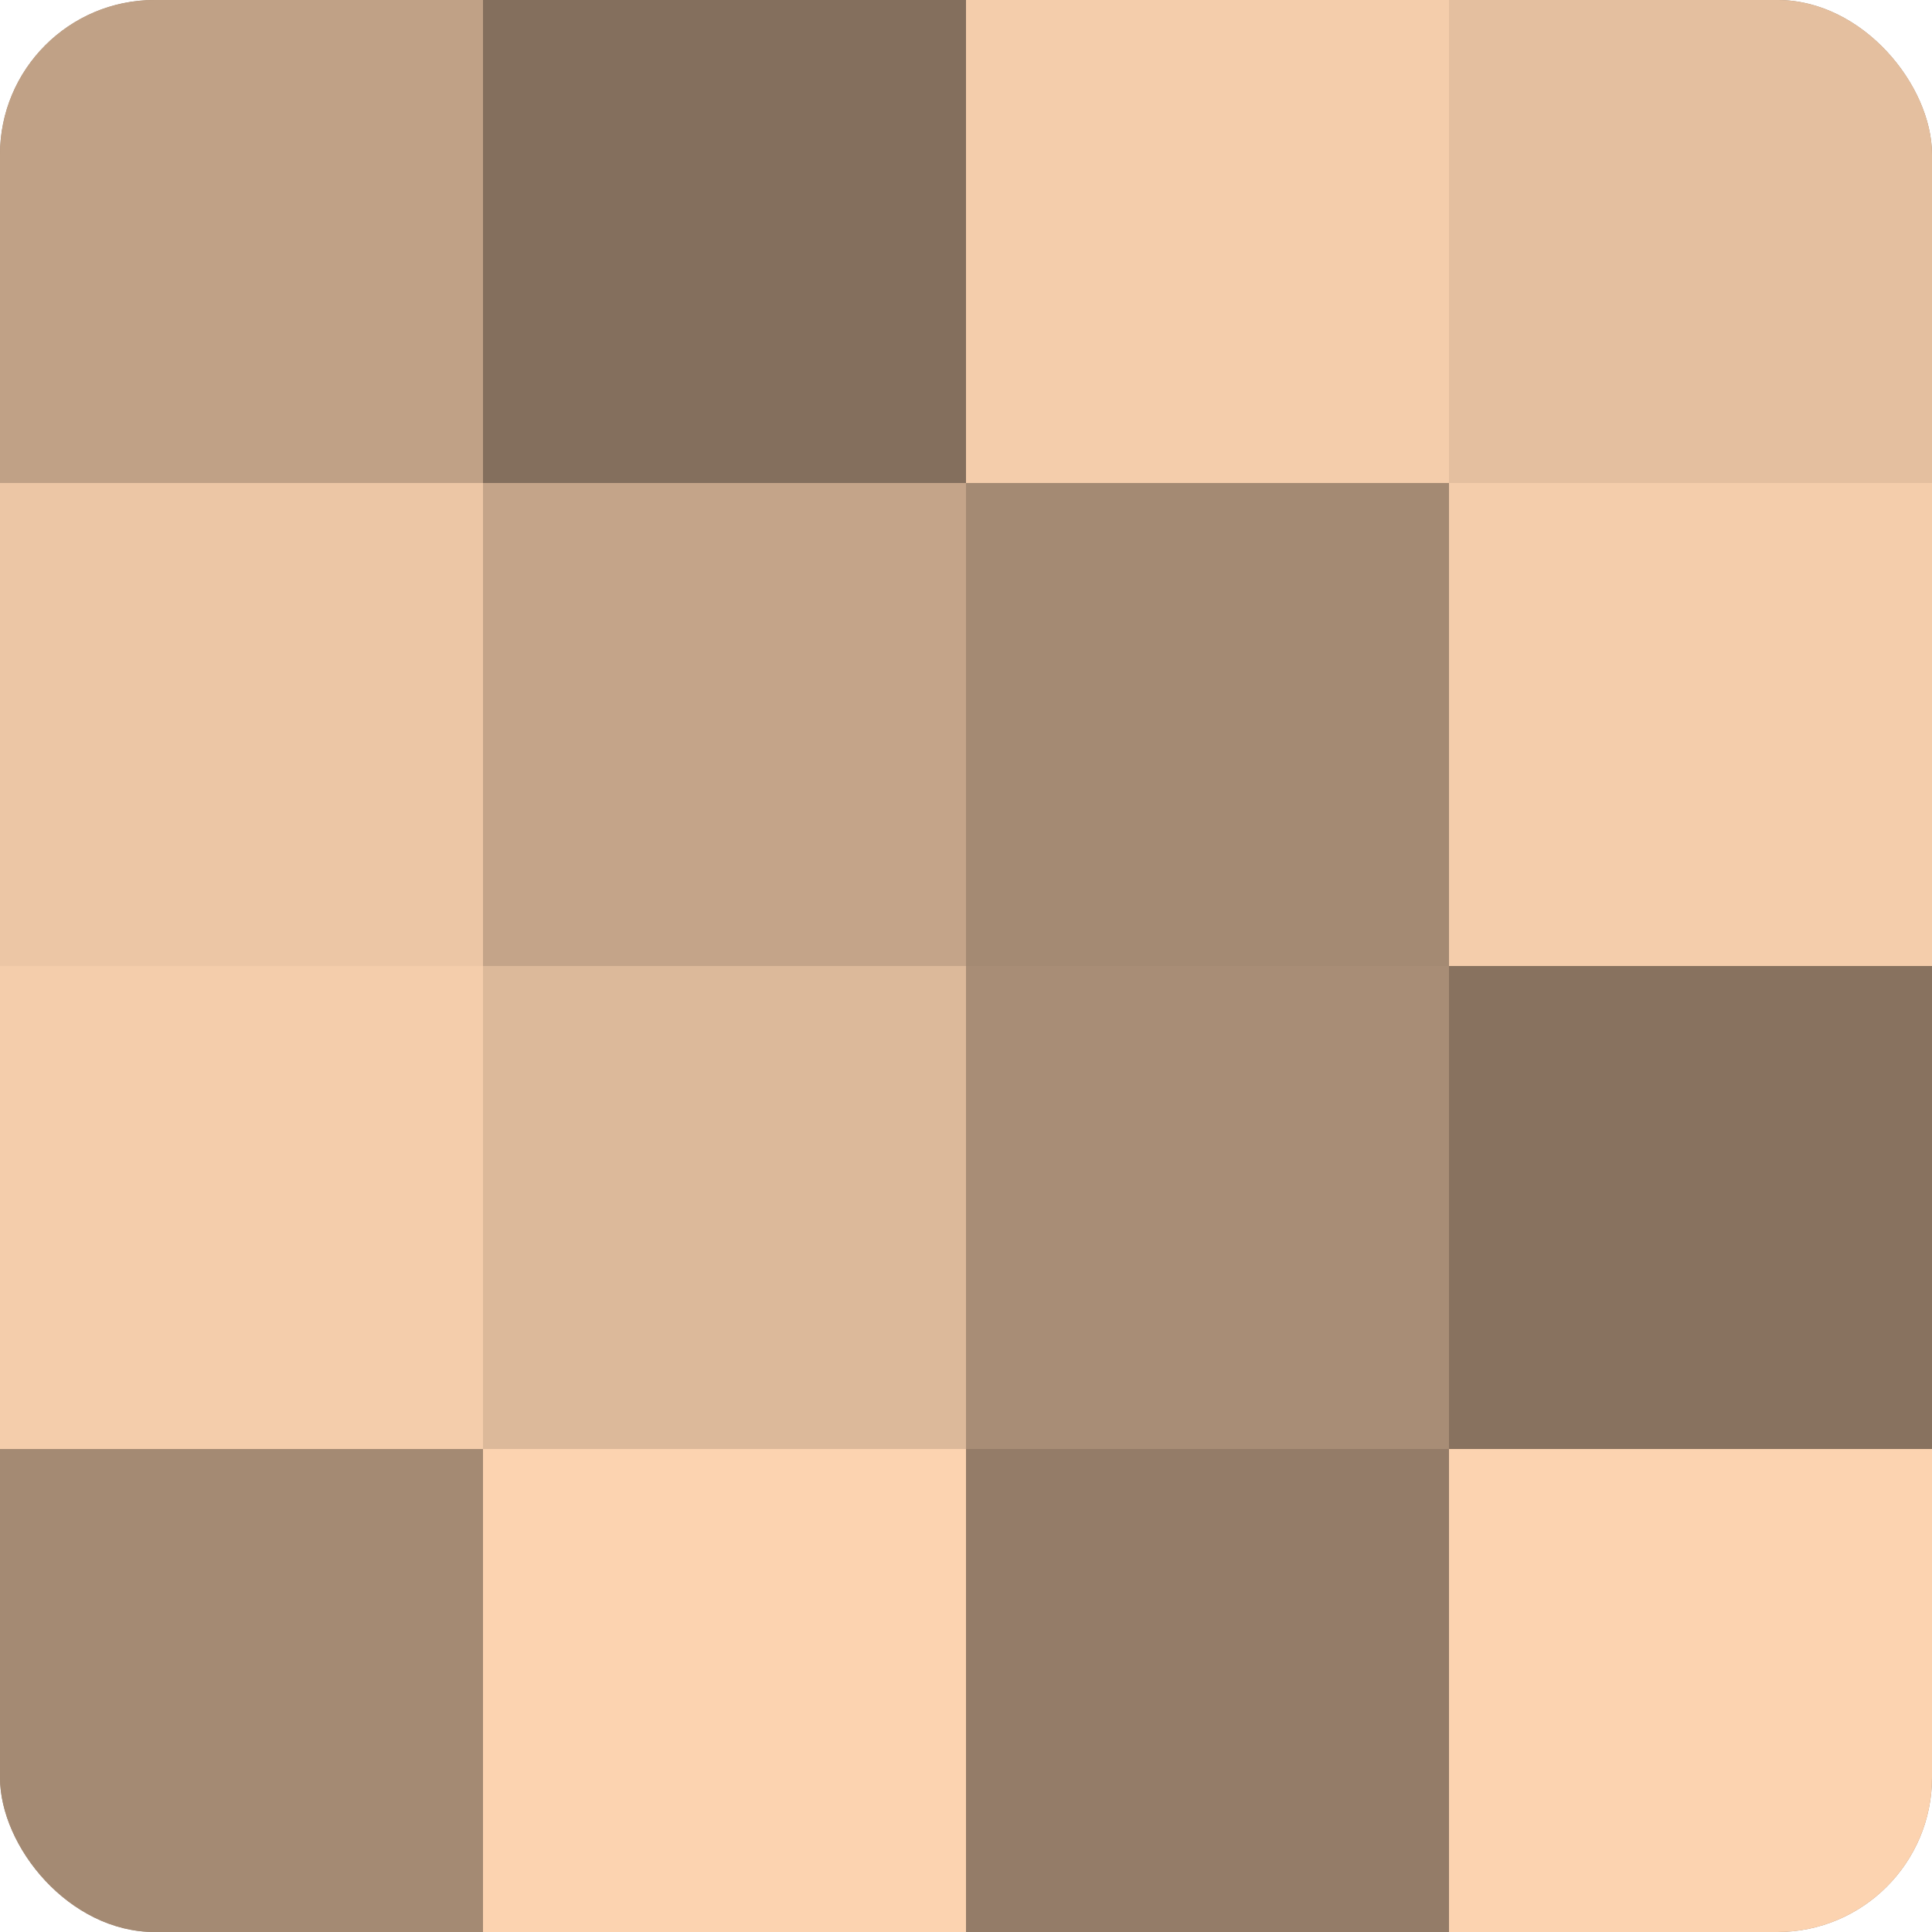
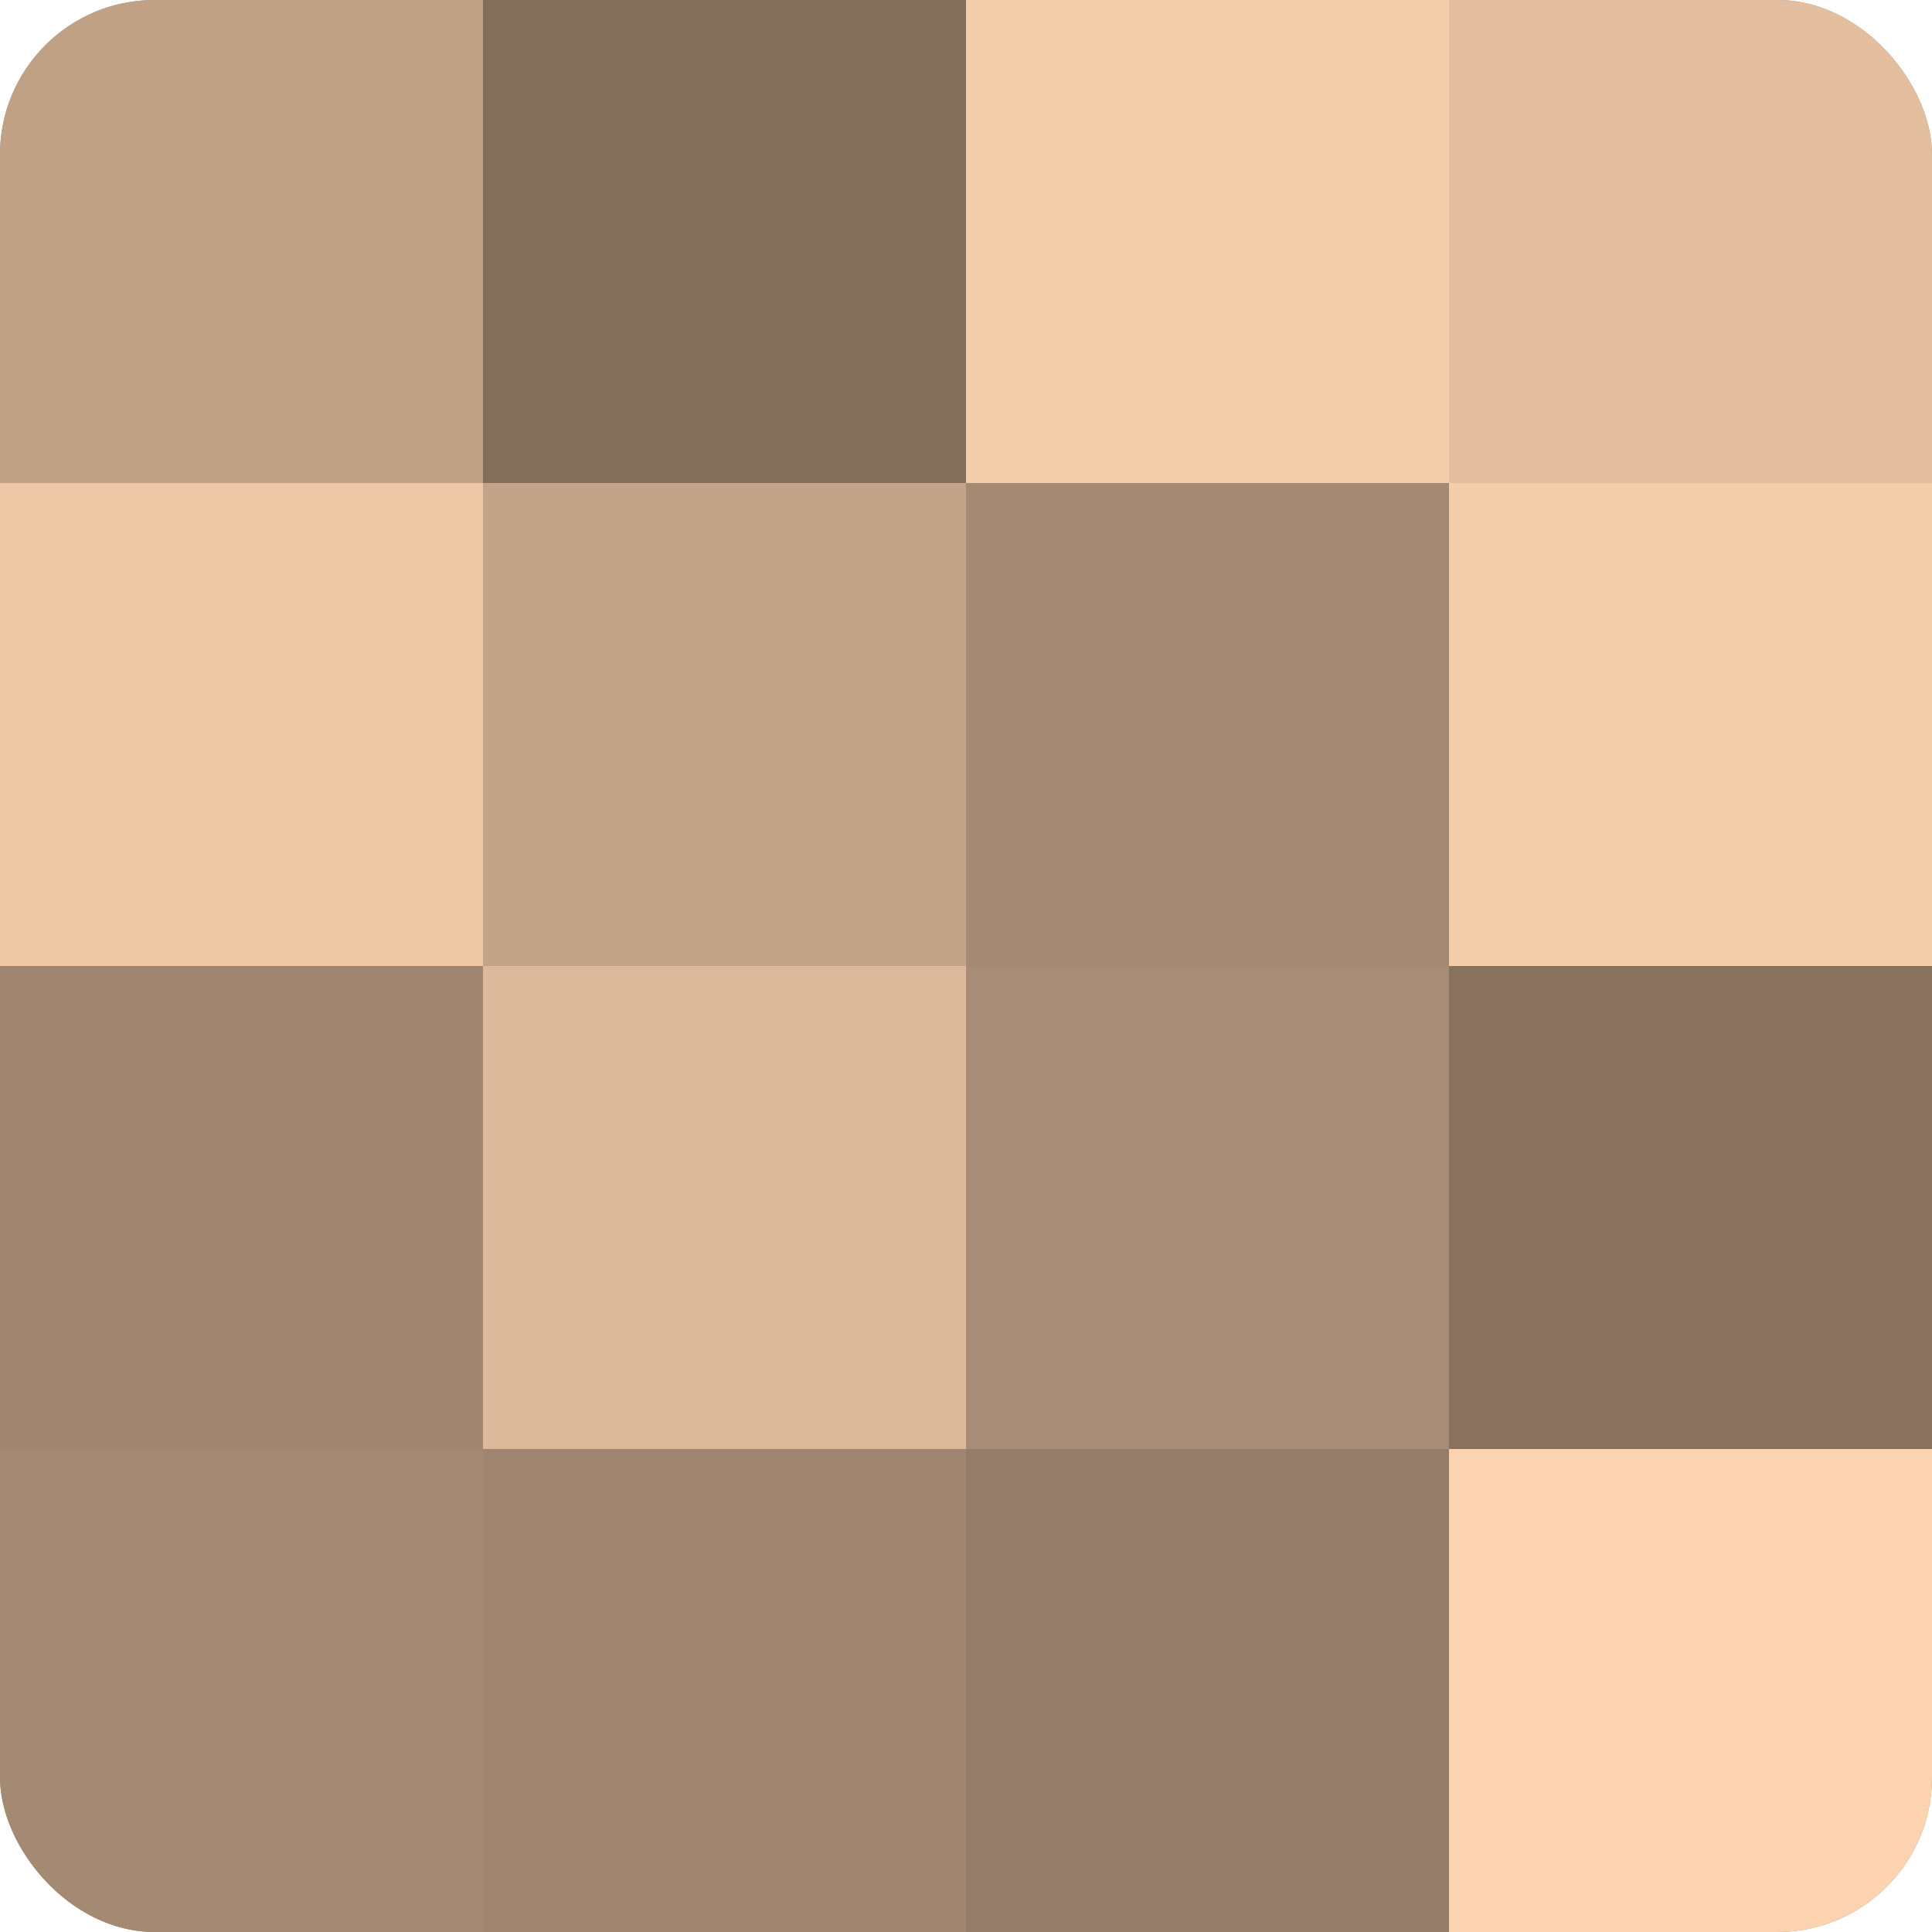
<svg xmlns="http://www.w3.org/2000/svg" width="60" height="60" viewBox="0 0 100 100" preserveAspectRatio="xMidYMid meet">
  <defs>
    <clipPath id="c" width="100" height="100">
      <rect width="100" height="100" rx="8" ry="8" />
    </clipPath>
  </defs>
  <g clip-path="url(#c)">
    <rect width="100" height="100" fill="#a08670" />
    <rect width="25" height="25" fill="#c0a186" />
    <rect y="25" width="25" height="25" fill="#ecc6a5" />
-     <rect y="50" width="25" height="25" fill="#f4cdab" />
    <rect y="75" width="25" height="25" fill="#a48a73" />
    <rect x="25" width="25" height="25" fill="#846f5d" />
    <rect x="25" y="25" width="25" height="25" fill="#c4a489" />
    <rect x="25" y="50" width="25" height="25" fill="#dcb99a" />
-     <rect x="25" y="75" width="25" height="25" fill="#fcd3b0" />
    <rect x="50" width="25" height="25" fill="#f4cdab" />
    <rect x="50" y="25" width="25" height="25" fill="#a48a73" />
    <rect x="50" y="50" width="25" height="25" fill="#a88d76" />
    <rect x="50" y="75" width="25" height="25" fill="#947c68" />
    <rect x="75" width="25" height="25" fill="#e4bf9f" />
    <rect x="75" y="25" width="25" height="25" fill="#f4cdab" />
    <rect x="75" y="50" width="25" height="25" fill="#88725f" />
    <rect x="75" y="75" width="25" height="25" fill="#fcd3b0" />
  </g>
</svg>